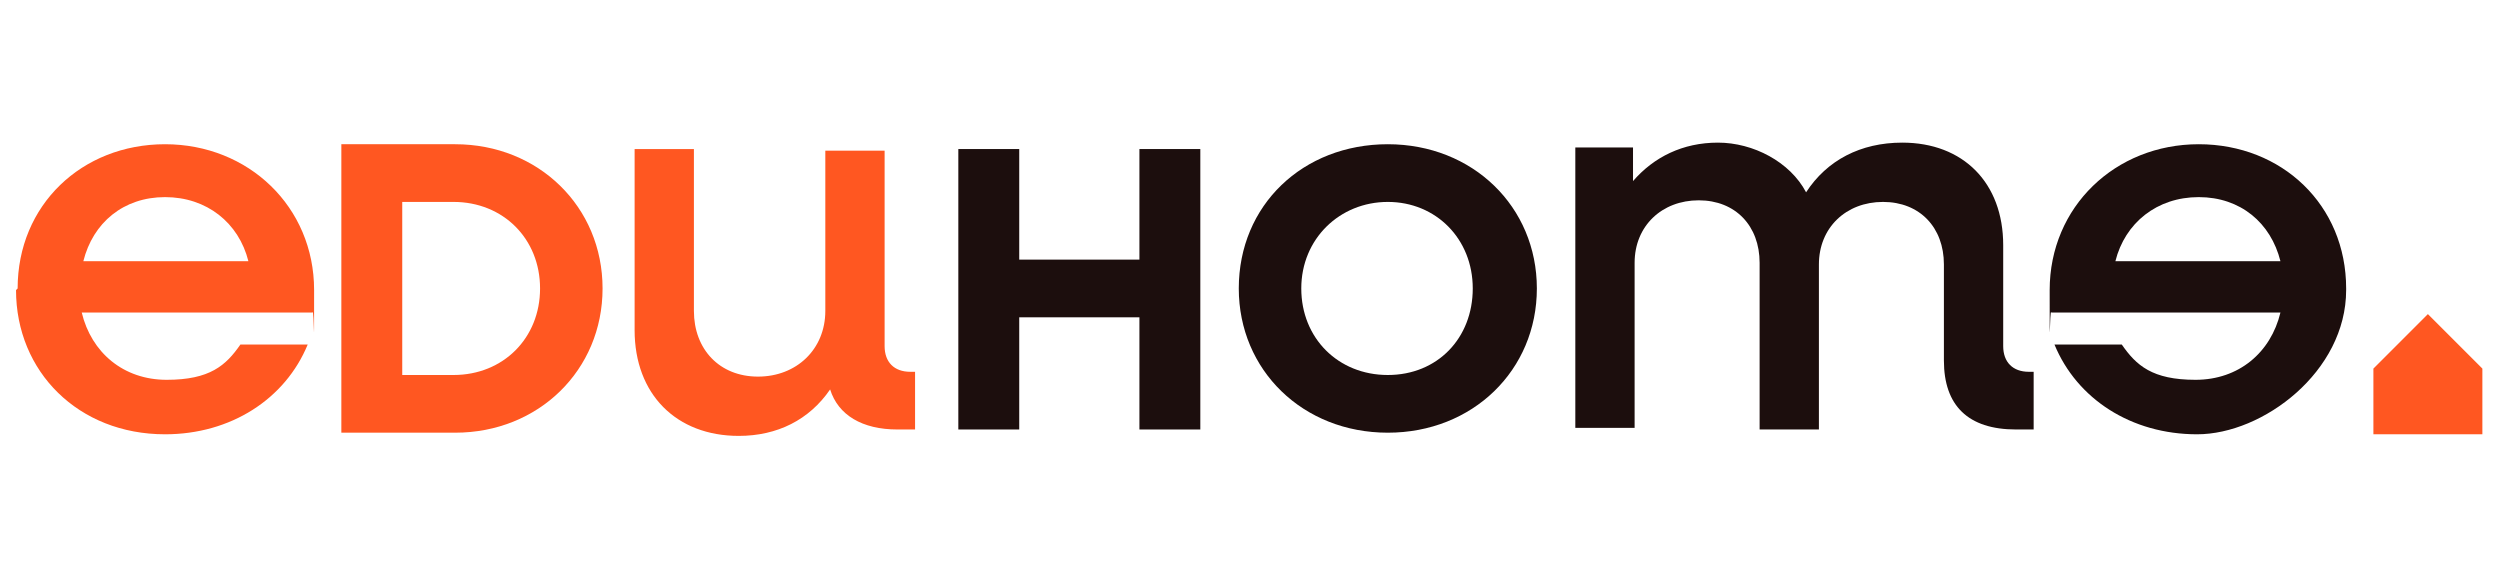
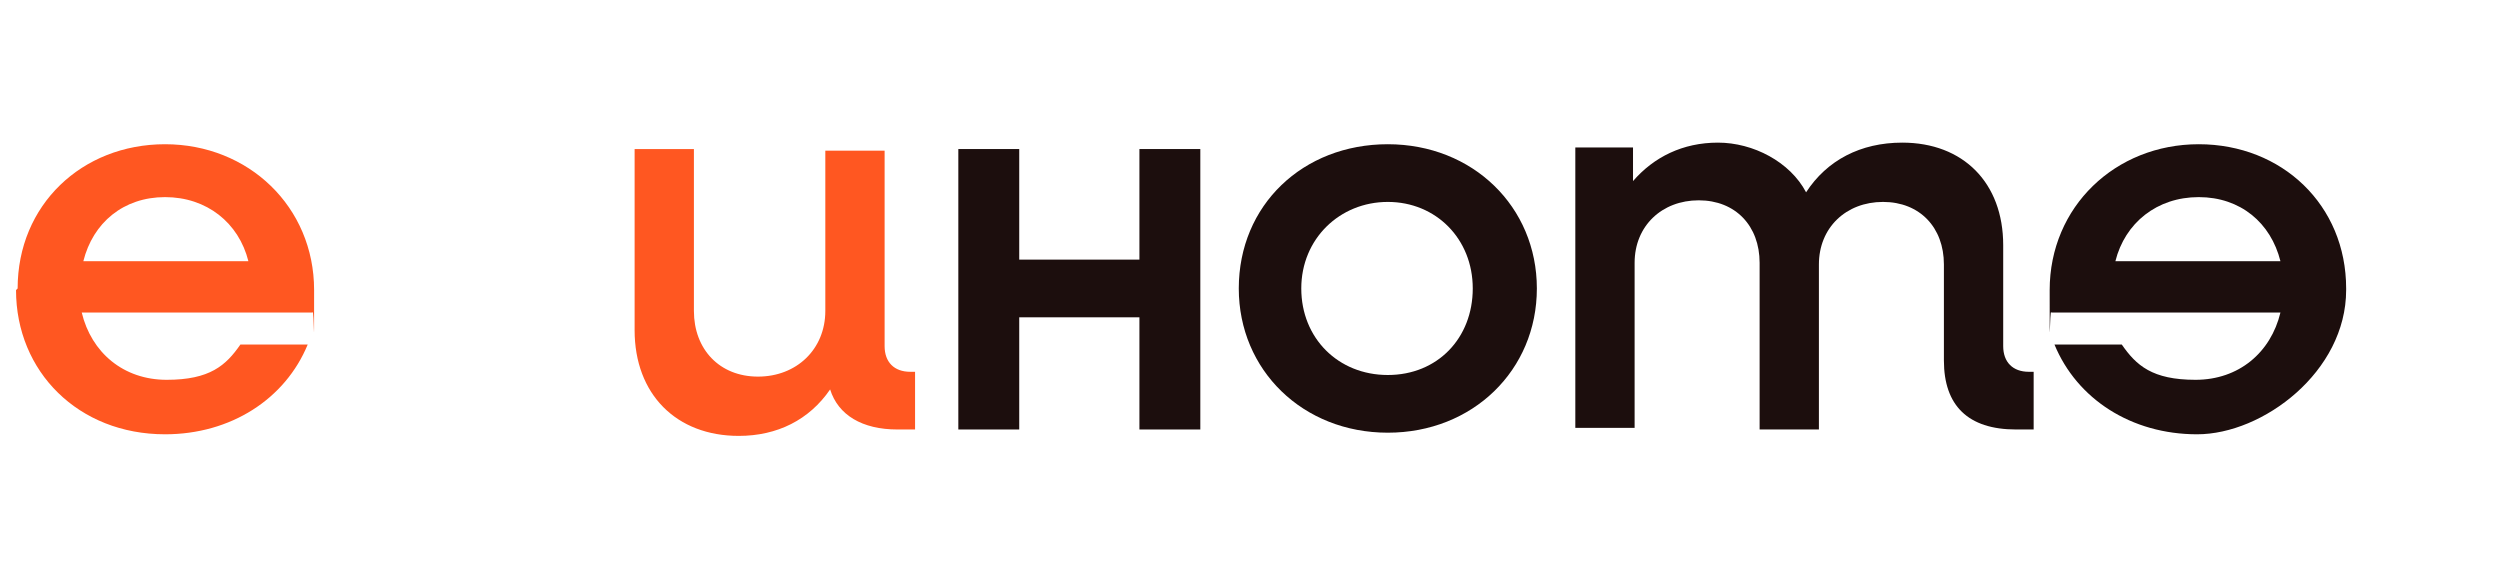
<svg xmlns="http://www.w3.org/2000/svg" id="Layer_1" version="1.1" viewBox="0 0 156 36">
  <defs>
    <style>
      .st0 {
        fill: #ff5721;
      }

      .st1 {
        fill: #1c0e0d;
      }
    </style>
  </defs>
  <path class="st0" d="M5.2,16.3h10.3c-.6-2.4-2.6-4-5.2-4s-4.5,1.6-5.1,4M1.1,18c0-5.2,4-9,9.2-9s9.3,3.9,9.3,9.1,0,1-.1,1.4H5.1c.6,2.5,2.6,4.2,5.3,4.2s3.7-.9,4.6-2.2h4.2c-1.4,3.4-4.8,5.6-8.9,5.6-5.4,0-9.3-3.9-9.3-9" />
-   <path class="st0" d="M28.4,9h-7.1v18h7.1c5.2,0,9.2-3.9,9.2-9s-4-9-9.2-9ZM25.1,12.6h3.2c3.1,0,5.4,2.3,5.4,5.4s-2.3,5.4-5.4,5.4h-3.2v-10.8Z" />
  <path class="st0" d="M39.6,20.5v-11.2h3.7v10.1c0,2.4,1.6,4.1,4,4.1s4.2-1.7,4.2-4.1v-10h3.7v12.2c0,1,.6,1.6,1.6,1.6h.3v3.6h-1.1c-2.2,0-3.7-.9-4.2-2.5-1.3,1.9-3.3,2.9-5.7,2.9-3.9,0-6.5-2.6-6.5-6.6" />
  <polygon class="st1" points="71.1 9.3 71.1 16.2 63.6 16.2 63.6 9.3 59.8 9.3 59.8 26.8 63.6 26.8 63.6 19.8 71.1 19.8 71.1 26.8 74.9 26.8 74.9 9.3 71.1 9.3" />
  <path class="st1" d="M91.9,18c0-3.1-2.3-5.4-5.3-5.4s-5.4,2.3-5.4,5.4,2.3,5.4,5.4,5.4,5.3-2.3,5.3-5.4M77.3,18c0-5.2,4-9,9.3-9s9.3,3.9,9.3,9-4,9-9.3,9-9.3-3.9-9.3-9" />
  <path class="st1" d="M98.2,9.2h3.7v2.1c1.3-1.5,3.1-2.4,5.3-2.4s4.5,1.2,5.5,3.1c1.3-2,3.4-3.1,6-3.1,3.8,0,6.3,2.5,6.3,6.4v6.3c0,1,.6,1.6,1.6,1.6h.3v3.6h-1.1c-3,0-4.5-1.5-4.5-4.3v-6c0-2.3-1.5-3.9-3.8-3.9s-4,1.6-4,3.9v10.3h-3.7v-10.4c0-2.3-1.5-3.9-3.8-3.9s-4,1.6-4,3.9v10.3h-3.7V9.2h0Z" />
  <path class="st1" d="M142.3,16.3h-10.3c.6-2.4,2.6-4,5.2-4s4.5,1.6,5.1,4M146.4,18c0-5.2-4-9-9.2-9s-9.3,3.9-9.3,9.1,0,1,.1,1.4h14.3c-.6,2.5-2.6,4.2-5.3,4.2s-3.7-.9-4.6-2.2h-4.2c1.4,3.4,4.8,5.6,8.9,5.6s9.3-3.9,9.3-9" />
-   <polygon class="st0" points="148.1 23 148.1 27.1 154.9 27.1 154.9 23 151.5 19.6 148.1 23" />
</svg>